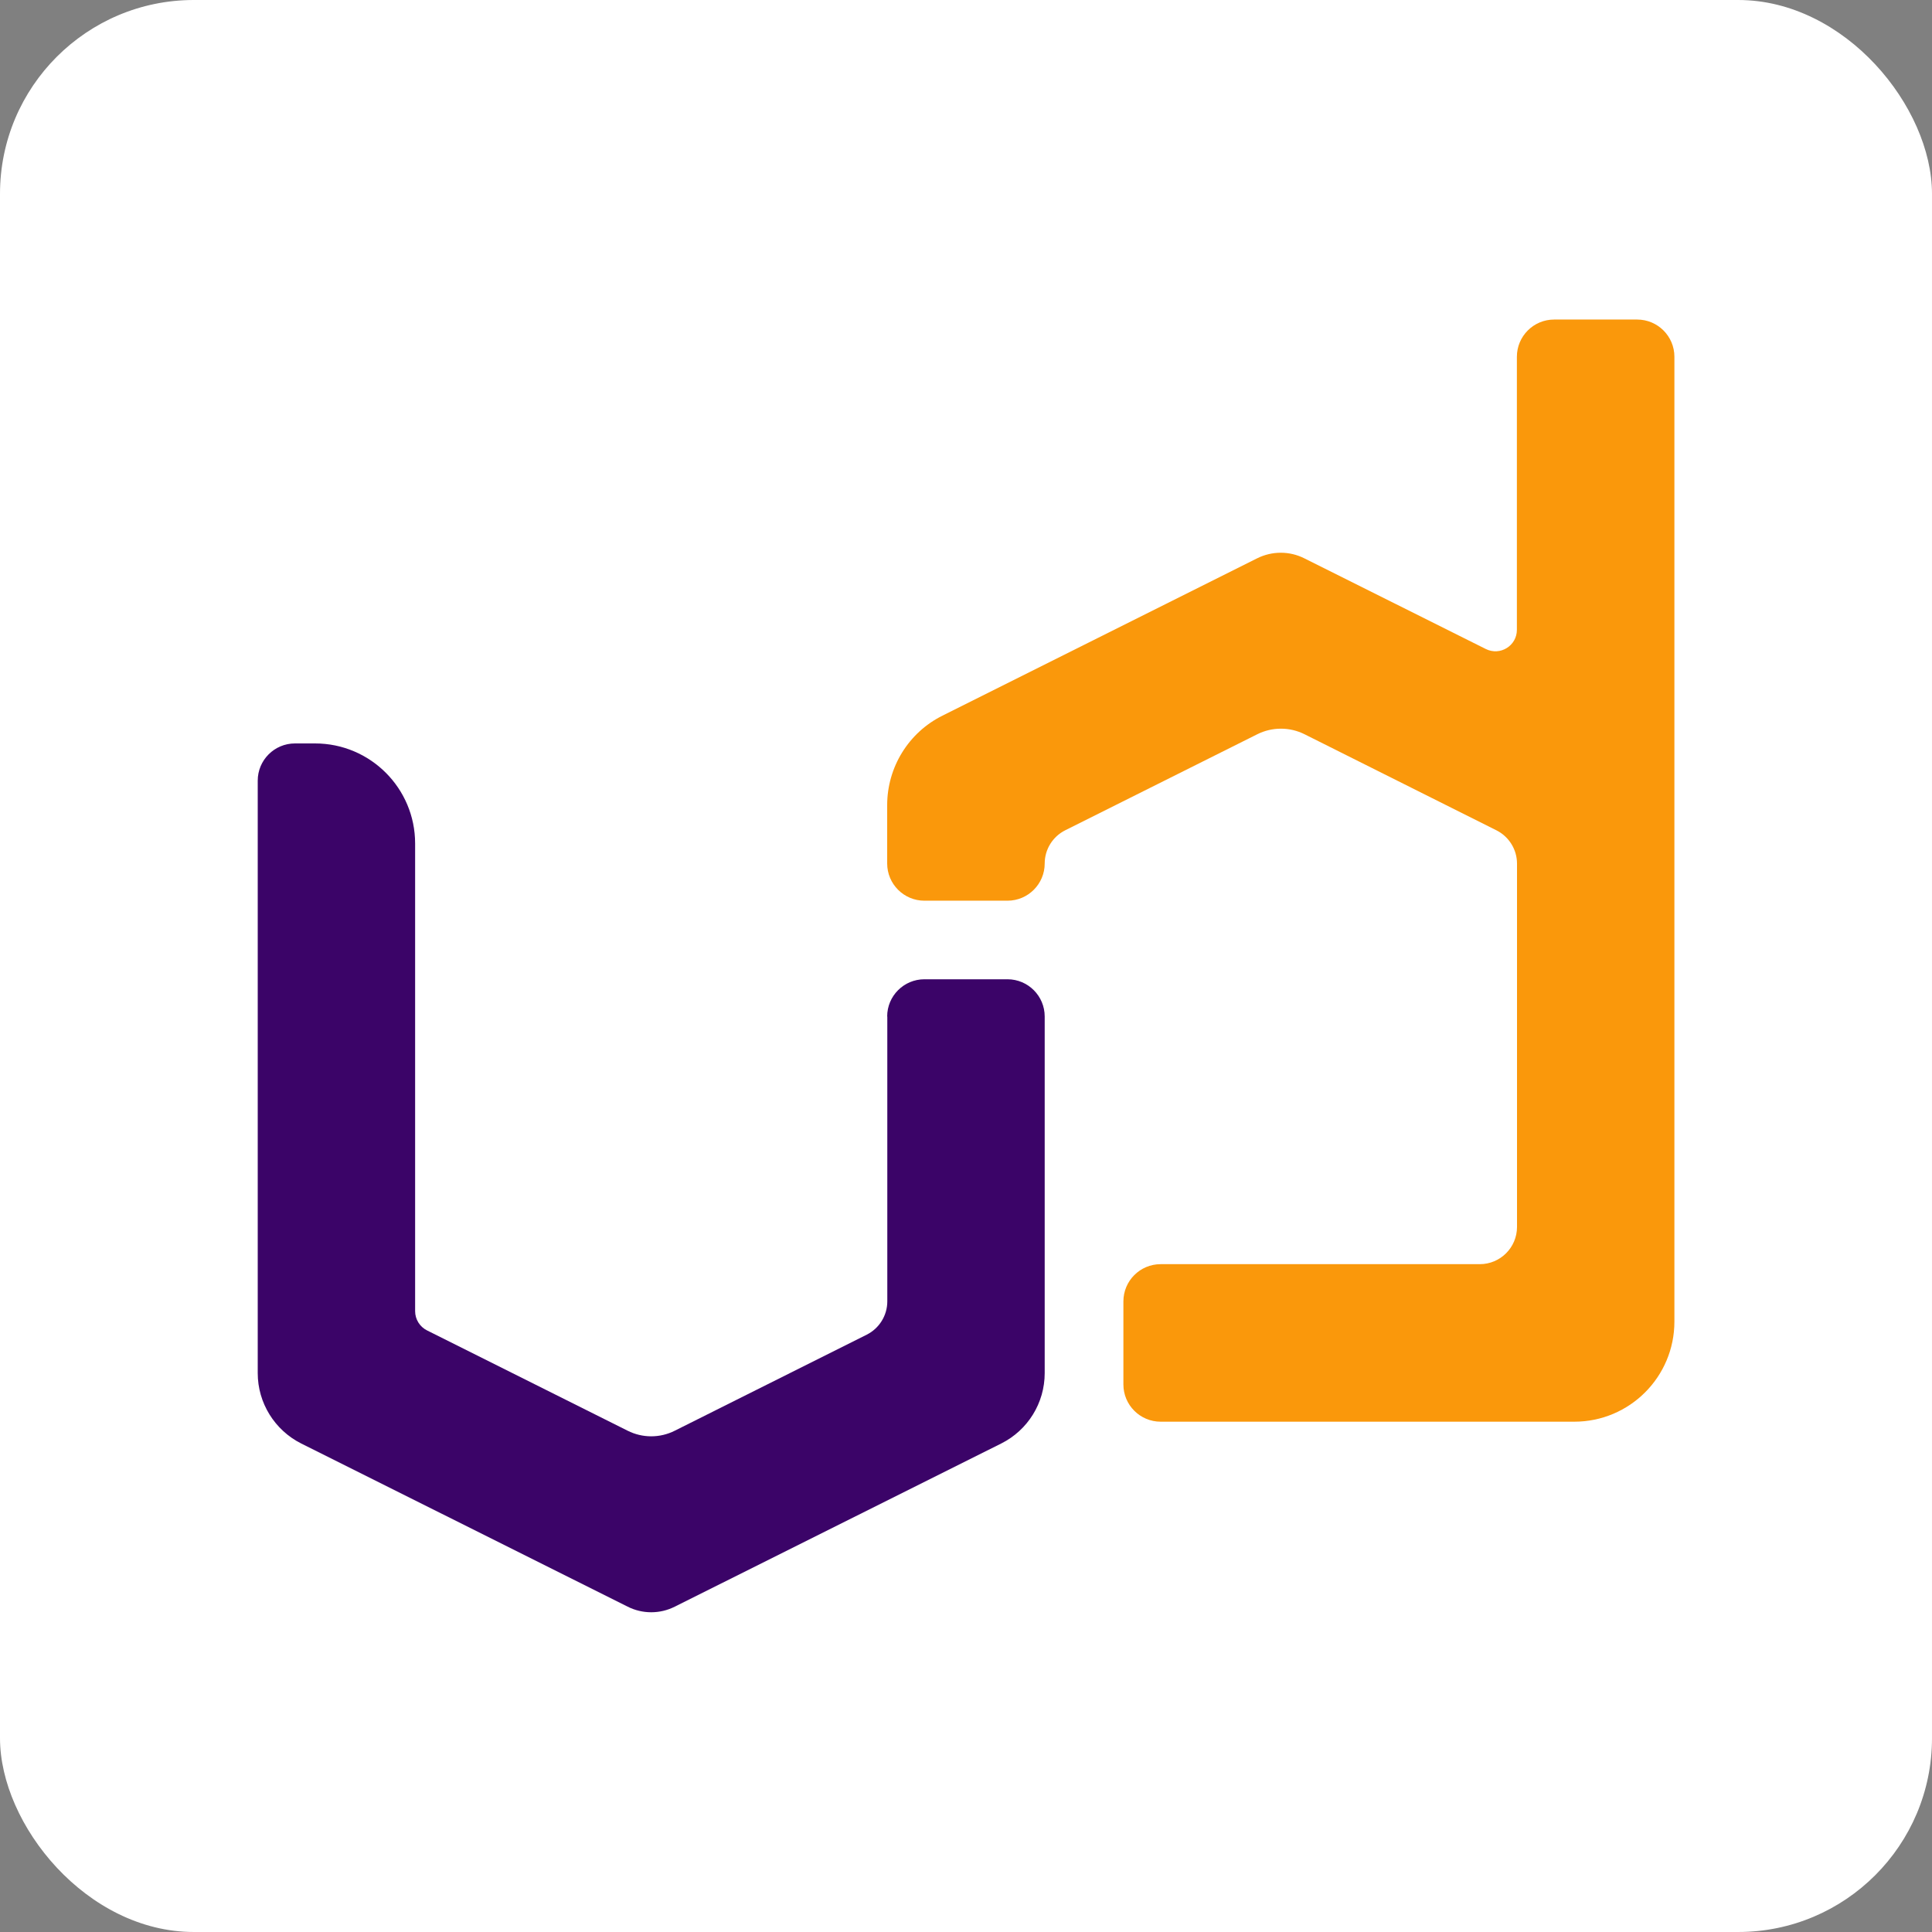
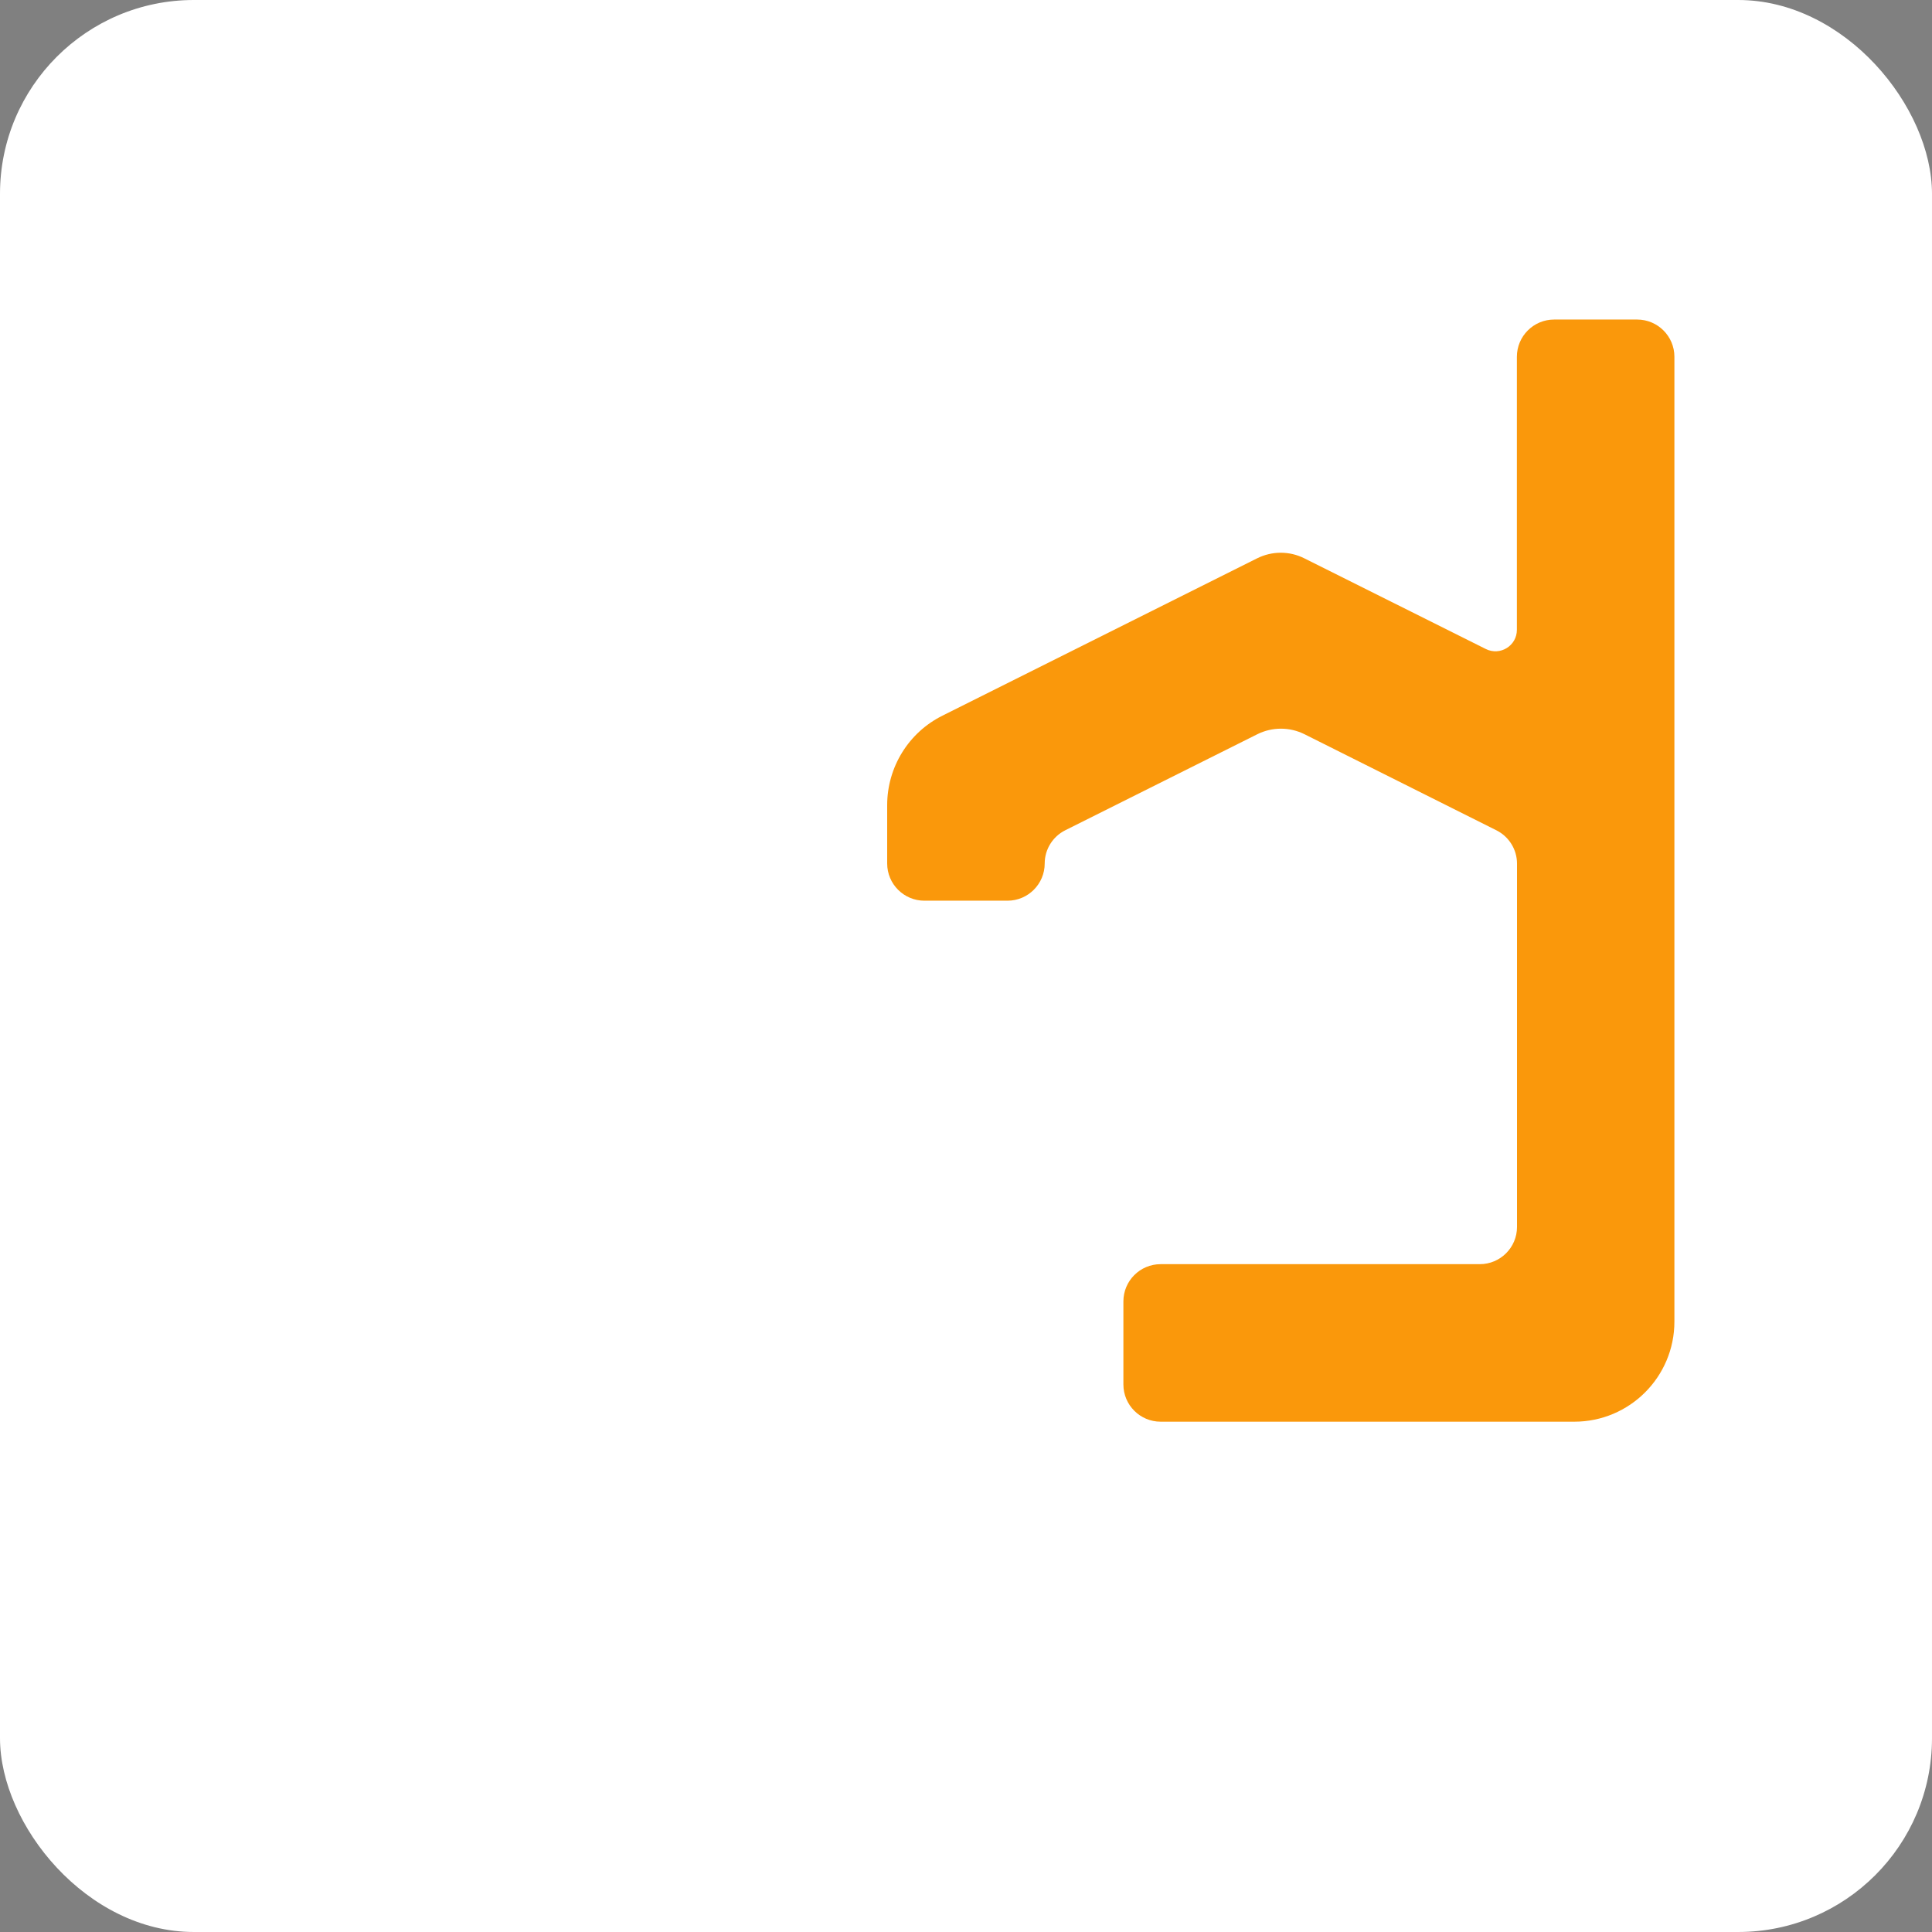
<svg xmlns="http://www.w3.org/2000/svg" id="Capa_1" viewBox="0 0 150 150">
  <rect x="0" y="0" width="150" height="150" fill="#808080" stroke="none" />
  <defs>
    <style>      .st0 {        fill: #fa980b;      }      .st1 {        fill: #3b0468;      }      .st2 {        fill: #fff;      }    </style>
  </defs>
  <rect class="st2" width="150" height="150" rx="15.05" ry="15.05" />
  <g>
-     <path class="st1" d="M68.89,78.92v22.12c0,1.09-.62,2.09-1.59,2.58l-14.91,7.46c-1.15.58-2.51.58-3.66,0l-15.58-7.79c-.56-.28-.92-.86-.92-1.49v-36.31c0-4.29-3.48-7.77-7.77-7.77h-1.56c-1.59,0-2.89,1.29-2.89,2.89v46c0,2.31,1.31,4.42,3.37,5.46l25.35,12.67c1.15.58,2.51.58,3.66,0l25.35-12.67c2.07-1.04,3.37-3.15,3.37-5.46v-27.69c0-1.59-1.29-2.89-2.89-2.89h-6.45c-1.59,0-2.89,1.29-2.89,2.89Z" />
    <path class="st0" d="M130,27.71v74.9c0,4.29-3.48,7.77-7.77,7.77h-32.12c-1.59,0-2.89-1.29-2.89-2.89v-6.45c0-1.59,1.29-2.89,2.89-2.89h24.78c1.59,0,2.89-1.29,2.89-2.89v-28.21c0-1.09-.62-2.09-1.59-2.58l-14.9-7.46c-1.16-.58-2.52-.58-3.68,0l-14.9,7.45c-.98.49-1.6,1.49-1.6,2.58h0c0,1.59-1.29,2.89-2.89,2.89h-6.45c-1.59,0-2.89-1.29-2.89-2.89v-4.53c0-2.94,1.66-5.64,4.3-6.95l24.42-12.21c1.16-.58,2.52-.58,3.67,0l14.09,7.04c1.11.55,2.41-.25,2.41-1.49v-21.2c0-1.59,1.29-2.89,2.89-2.89h6.45c1.59,0,2.89,1.29,2.89,2.89Z" />
  </g>
</svg>